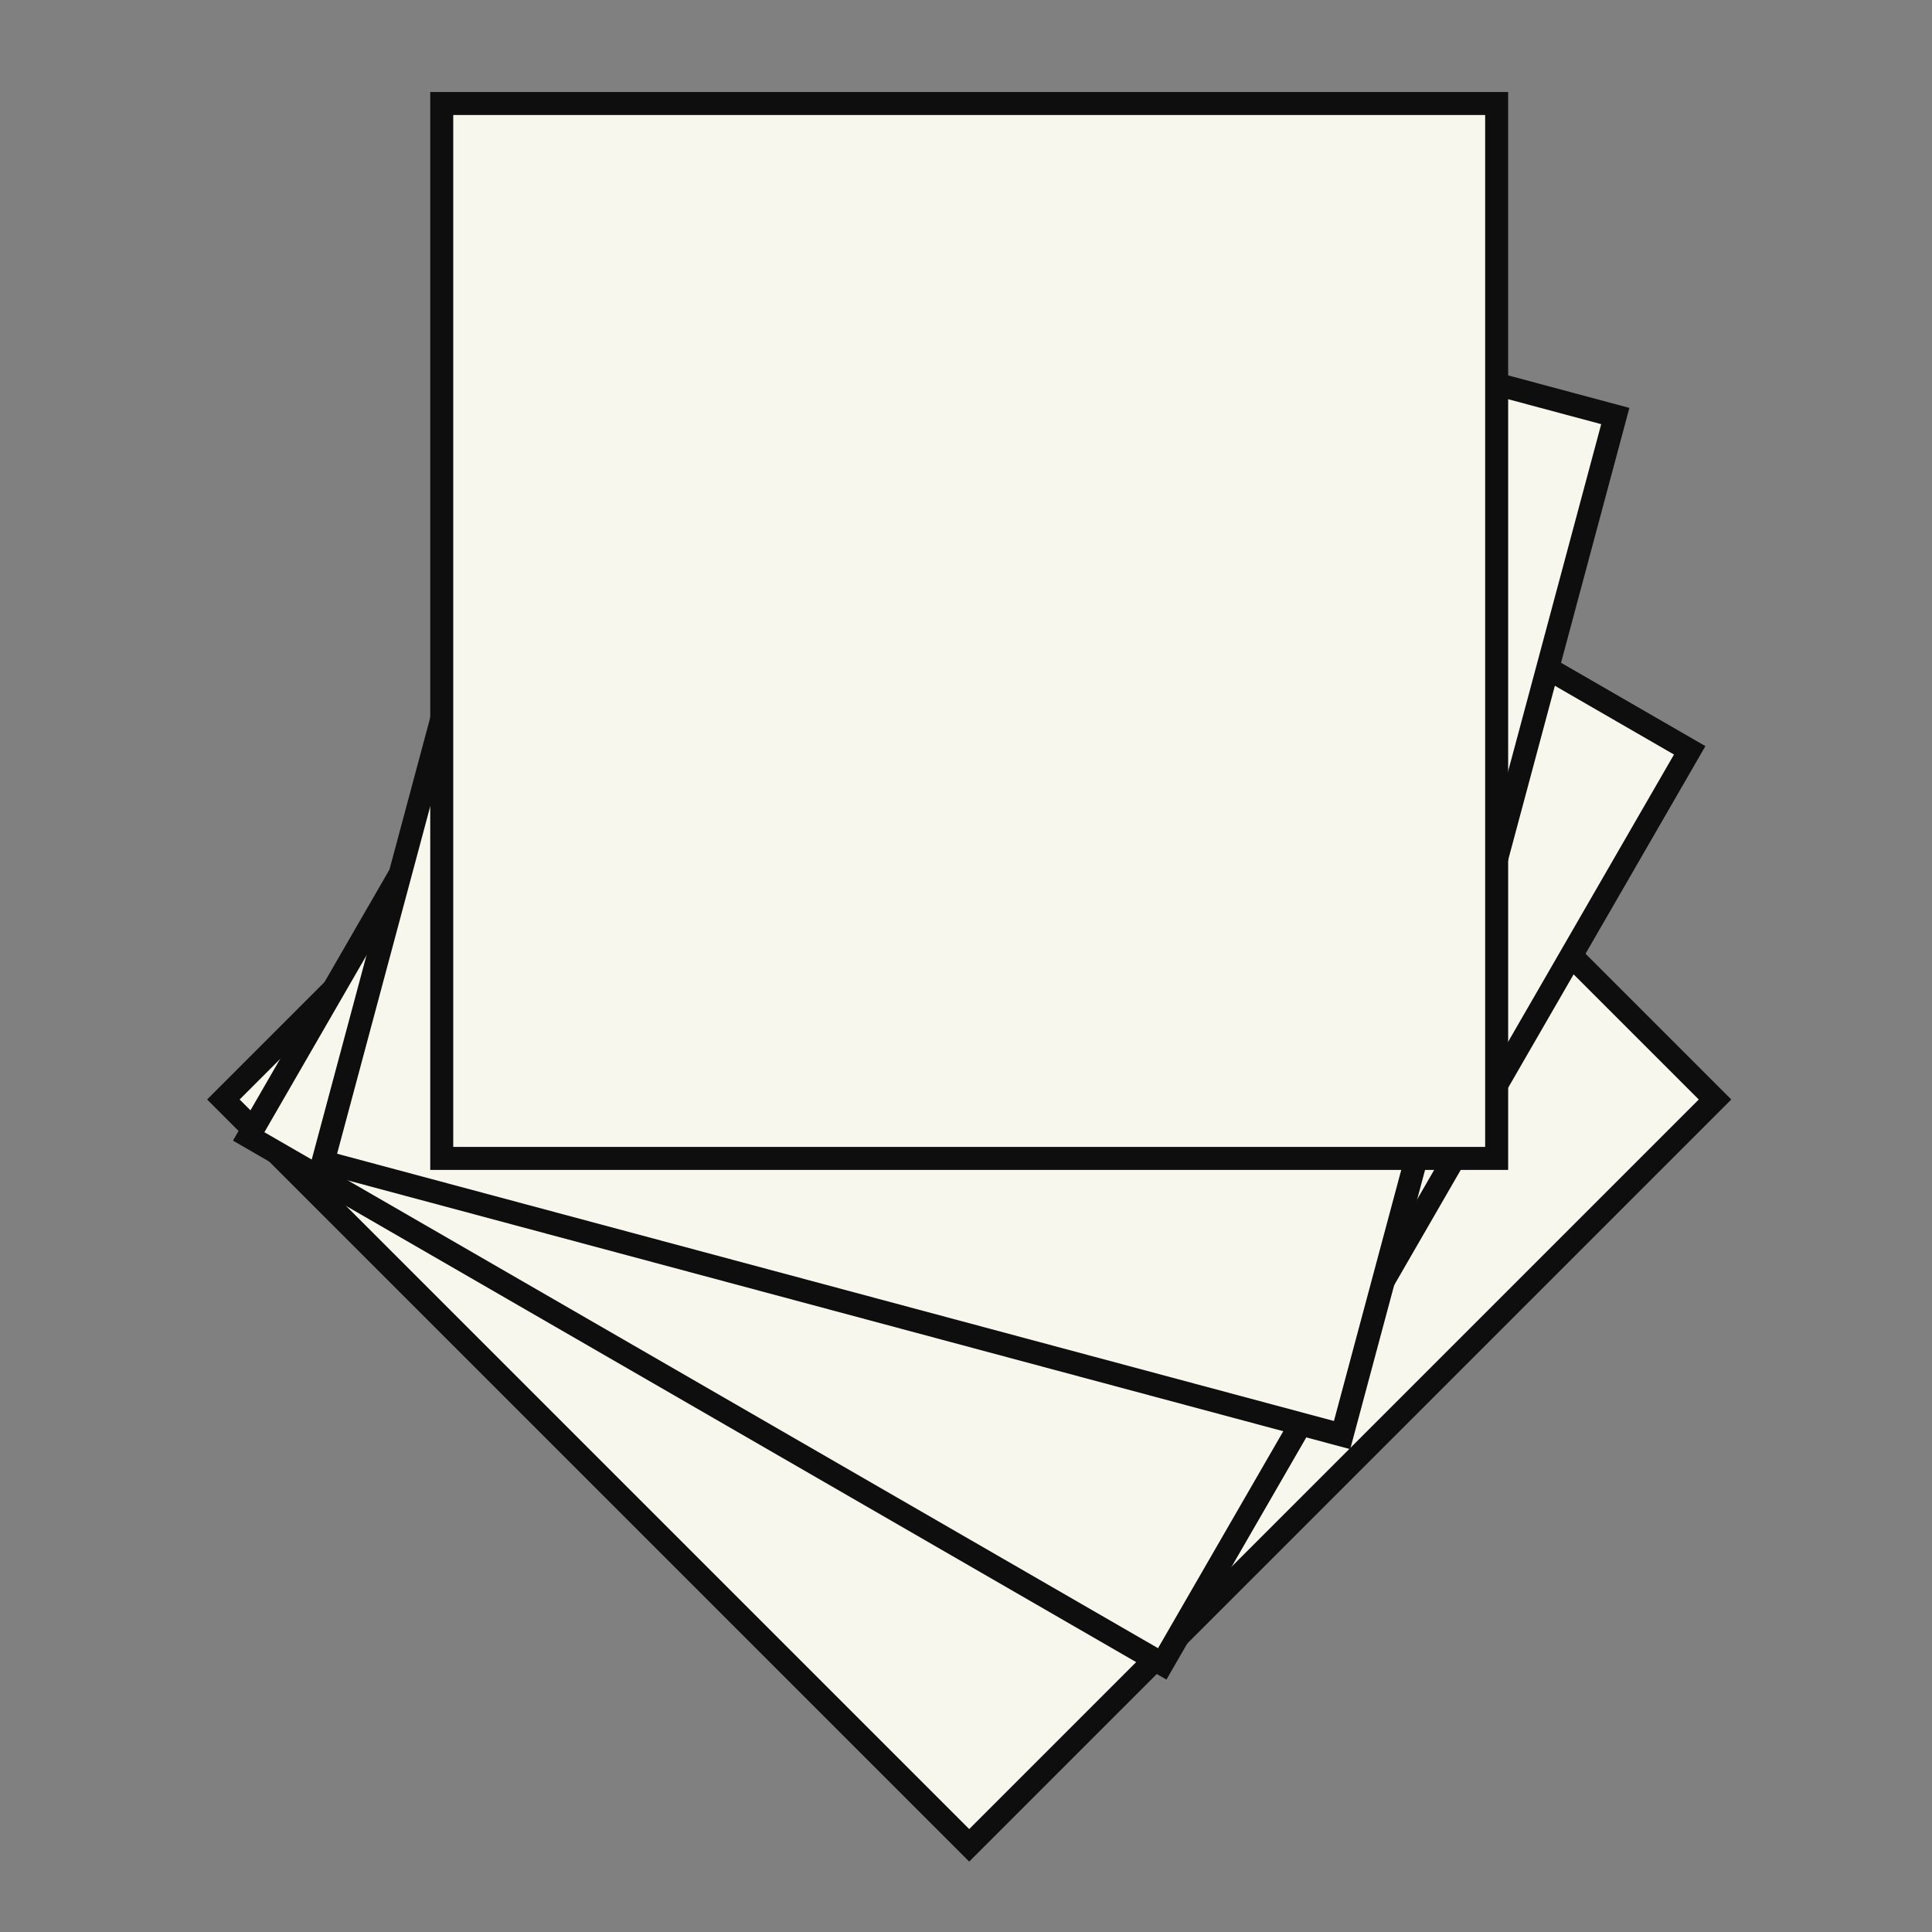
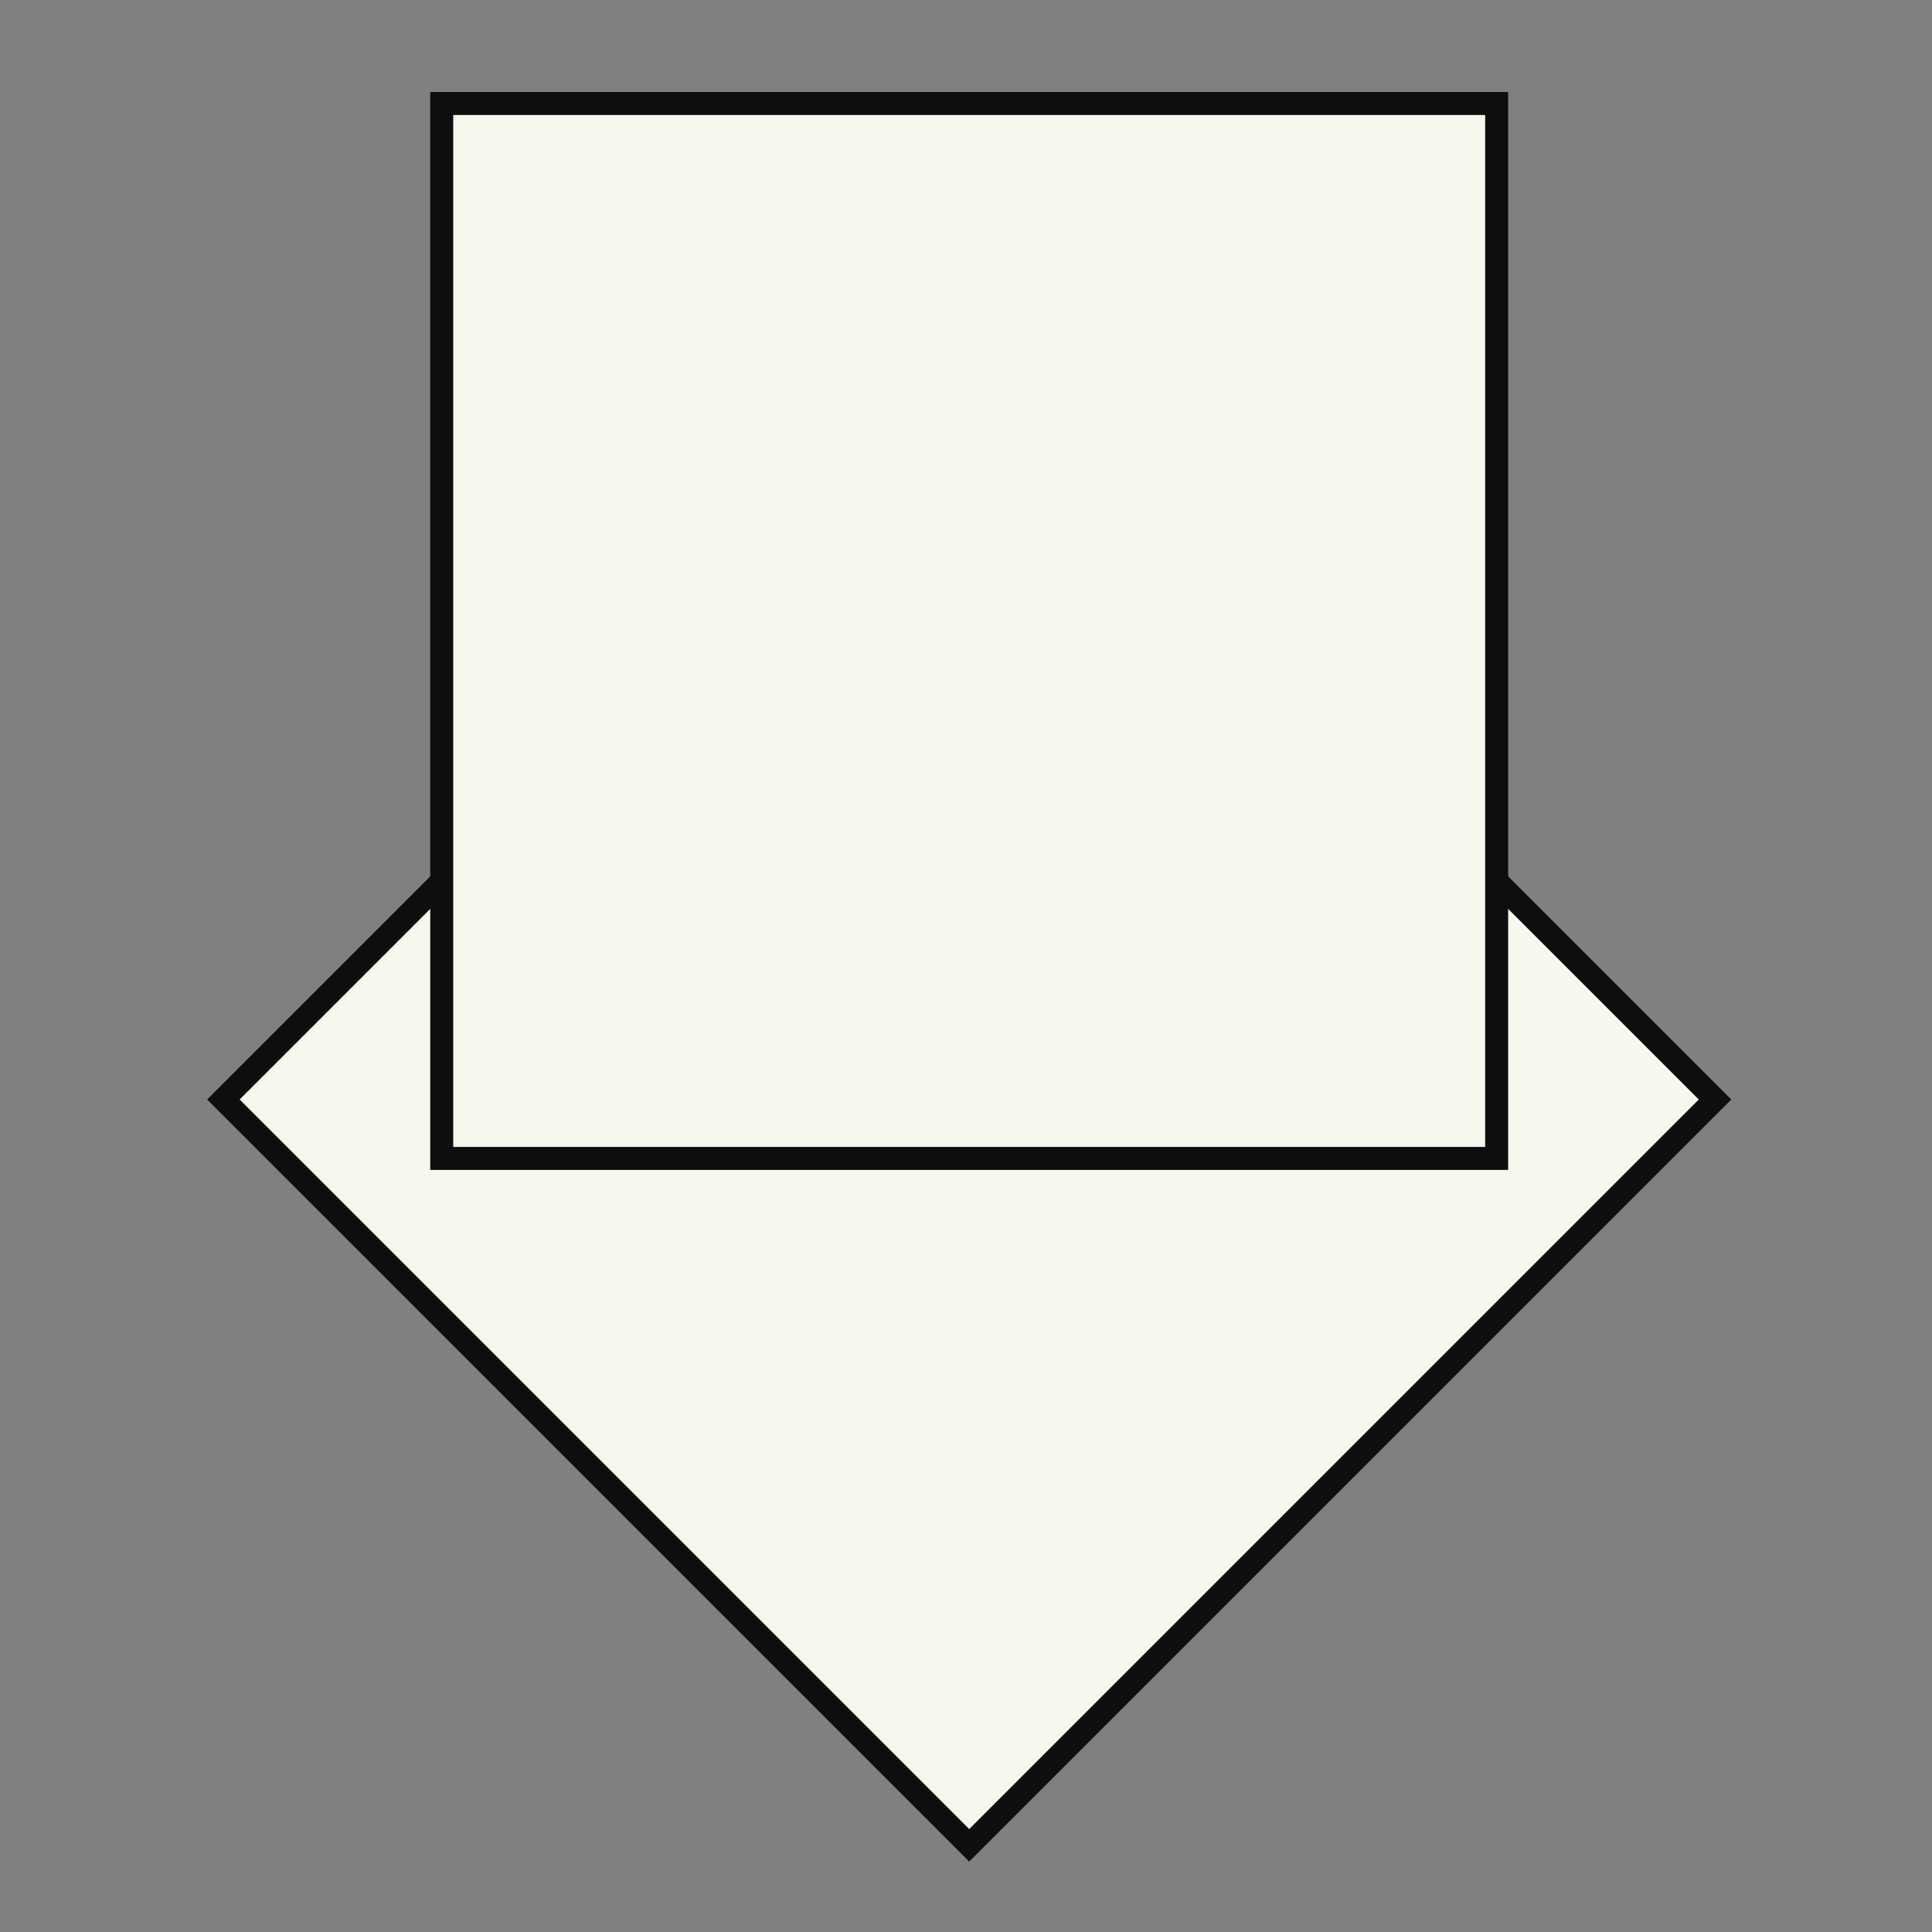
<svg xmlns="http://www.w3.org/2000/svg" width="84" height="84" viewBox="0 0 84 84" fill="none">
  <rect x="0" y="0" width="84" height="84" fill="#808080" stroke="none" />
  <rect y="0.707" width="45.866" height="45.866" transform="matrix(0.707 0.707 -0.707 0.707 42.639 14.877)" fill="#F7F7ED" stroke="#0F0E0E" />
-   <rect x="0.183" y="0.683" width="45.866" height="45.866" transform="matrix(0.866 0.5 -0.5 0.866 33.928 9.007)" fill="#F7F7ED" stroke="#0F0E0E" />
-   <rect x="0.354" y="0.612" width="45.866" height="45.866" transform="matrix(0.966 0.259 -0.259 0.966 25.74 5.526)" fill="#F7F7ED" stroke="#0F0E0E" />
  <rect x="19.206" y="4.5" width="45.866" height="45.866" fill="#F7F7ED" stroke="#0F0E0E" />
</svg>